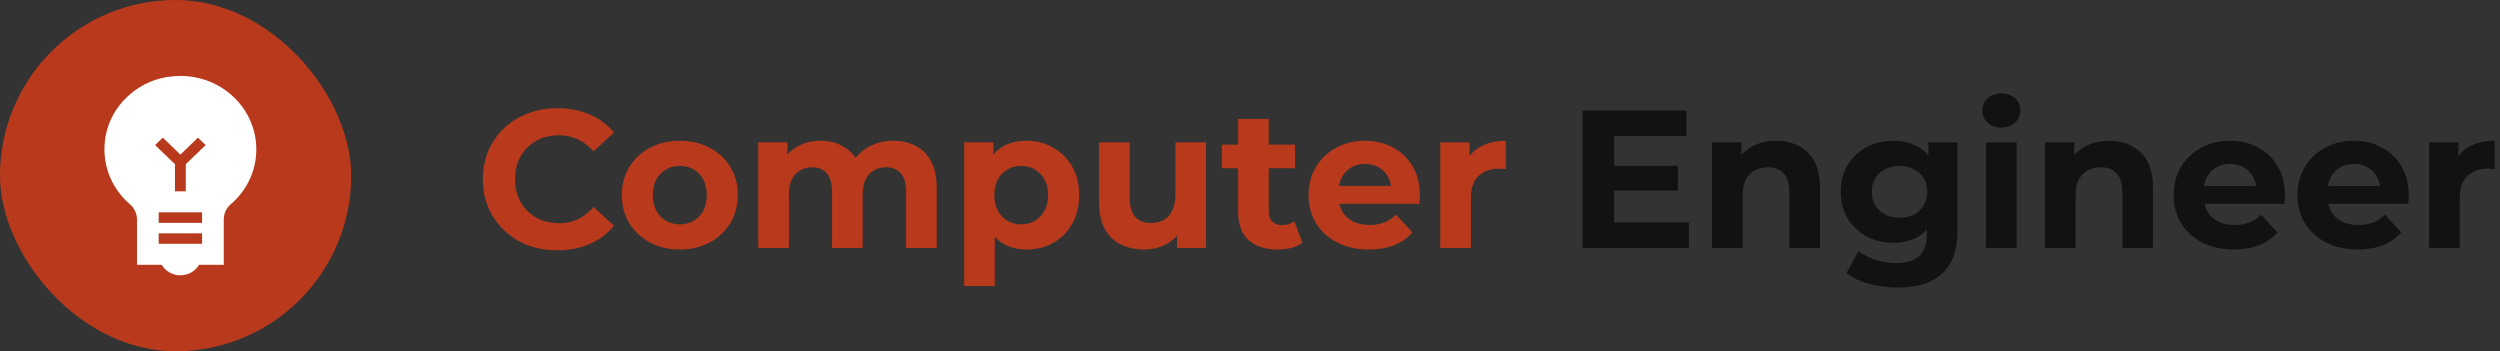
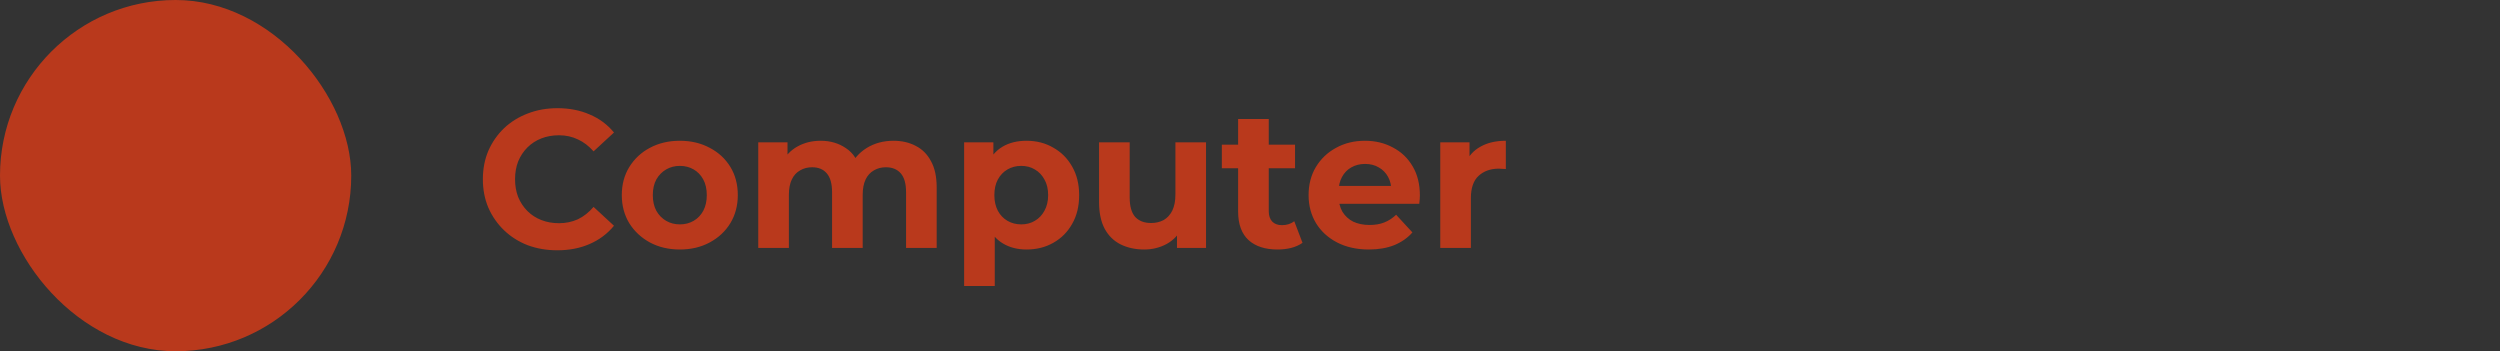
<svg xmlns="http://www.w3.org/2000/svg" width="242" height="34" viewBox="0 0 242 34" fill="none">
  <rect x="0" y="0" width="242" height="34" fill="#333333" stroke="none" />
  <path d="M53.942 24.228C52.916 24.228 51.96 24.063 51.073 23.734C50.199 23.392 49.439 22.911 48.793 22.29C48.147 21.669 47.64 20.941 47.273 20.105C46.918 19.269 46.741 18.351 46.741 17.35C46.741 16.349 46.918 15.431 47.273 14.595C47.64 13.759 48.147 13.031 48.793 12.41C49.452 11.789 50.218 11.314 51.092 10.985C51.966 10.643 52.922 10.472 53.961 10.472C55.114 10.472 56.152 10.675 57.077 11.08C58.014 11.473 58.8 12.055 59.433 12.828L57.457 14.652C57.001 14.133 56.494 13.746 55.937 13.493C55.38 13.227 54.772 13.094 54.113 13.094C53.492 13.094 52.922 13.195 52.403 13.398C51.884 13.601 51.434 13.892 51.054 14.272C50.674 14.652 50.376 15.102 50.161 15.621C49.958 16.14 49.857 16.717 49.857 17.35C49.857 17.983 49.958 18.56 50.161 19.079C50.376 19.598 50.674 20.048 51.054 20.428C51.434 20.808 51.884 21.099 52.403 21.302C52.922 21.505 53.492 21.606 54.113 21.606C54.772 21.606 55.38 21.479 55.937 21.226C56.494 20.96 57.001 20.561 57.457 20.029L59.433 21.853C58.8 22.626 58.014 23.215 57.077 23.62C56.152 24.025 55.107 24.228 53.942 24.228ZM65.814 24.152C64.725 24.152 63.756 23.924 62.907 23.468C62.071 23.012 61.406 22.391 60.912 21.606C60.431 20.808 60.19 19.902 60.19 18.889C60.19 17.863 60.431 16.957 60.912 16.172C61.406 15.374 62.071 14.753 62.907 14.31C63.756 13.854 64.725 13.626 65.814 13.626C66.891 13.626 67.853 13.854 68.702 14.31C69.551 14.753 70.216 15.368 70.697 16.153C71.178 16.938 71.419 17.85 71.419 18.889C71.419 19.902 71.178 20.808 70.697 21.606C70.216 22.391 69.551 23.012 68.702 23.468C67.853 23.924 66.891 24.152 65.814 24.152ZM65.814 21.72C66.308 21.72 66.751 21.606 67.144 21.378C67.537 21.15 67.847 20.827 68.075 20.409C68.303 19.978 68.417 19.472 68.417 18.889C68.417 18.294 68.303 17.787 68.075 17.369C67.847 16.951 67.537 16.628 67.144 16.4C66.751 16.172 66.308 16.058 65.814 16.058C65.32 16.058 64.877 16.172 64.484 16.4C64.091 16.628 63.775 16.951 63.534 17.369C63.306 17.787 63.192 18.294 63.192 18.889C63.192 19.472 63.306 19.978 63.534 20.409C63.775 20.827 64.091 21.15 64.484 21.378C64.877 21.606 65.32 21.72 65.814 21.72ZM86.491 13.626C87.302 13.626 88.018 13.791 88.638 14.12C89.272 14.437 89.766 14.931 90.12 15.602C90.488 16.261 90.671 17.109 90.671 18.148V24H87.707V18.604C87.707 17.781 87.536 17.173 87.194 16.78C86.852 16.387 86.371 16.191 85.75 16.191C85.32 16.191 84.933 16.292 84.591 16.495C84.249 16.685 83.983 16.976 83.793 17.369C83.603 17.762 83.508 18.262 83.508 18.87V24H80.544V18.604C80.544 17.781 80.373 17.173 80.031 16.78C79.702 16.387 79.227 16.191 78.606 16.191C78.176 16.191 77.789 16.292 77.447 16.495C77.105 16.685 76.839 16.976 76.649 17.369C76.459 17.762 76.364 18.262 76.364 18.87V24H73.4V13.778H76.231V16.571L75.699 15.754C76.054 15.057 76.554 14.532 77.2 14.177C77.859 13.81 78.606 13.626 79.442 13.626C80.38 13.626 81.197 13.867 81.893 14.348C82.603 14.817 83.071 15.539 83.299 16.514L82.254 16.229C82.596 15.431 83.141 14.798 83.888 14.329C84.648 13.86 85.516 13.626 86.491 13.626ZM99.37 24.152C98.509 24.152 97.755 23.962 97.109 23.582C96.463 23.202 95.956 22.626 95.589 21.853C95.234 21.068 95.057 20.08 95.057 18.889C95.057 17.686 95.228 16.698 95.57 15.925C95.912 15.152 96.406 14.576 97.052 14.196C97.698 13.816 98.471 13.626 99.37 13.626C100.333 13.626 101.194 13.848 101.954 14.291C102.727 14.722 103.335 15.33 103.778 16.115C104.234 16.9 104.462 17.825 104.462 18.889C104.462 19.966 104.234 20.897 103.778 21.682C103.335 22.467 102.727 23.075 101.954 23.506C101.194 23.937 100.333 24.152 99.37 24.152ZM93.328 27.686V13.778H96.159V15.868L96.102 18.908L96.292 21.929V27.686H93.328ZM98.857 21.72C99.351 21.72 99.788 21.606 100.168 21.378C100.561 21.15 100.871 20.827 101.099 20.409C101.34 19.978 101.46 19.472 101.46 18.889C101.46 18.294 101.34 17.787 101.099 17.369C100.871 16.951 100.561 16.628 100.168 16.4C99.788 16.172 99.351 16.058 98.857 16.058C98.363 16.058 97.92 16.172 97.527 16.4C97.134 16.628 96.824 16.951 96.596 17.369C96.368 17.787 96.254 18.294 96.254 18.889C96.254 19.472 96.368 19.978 96.596 20.409C96.824 20.827 97.134 21.15 97.527 21.378C97.92 21.606 98.363 21.72 98.857 21.72ZM110.759 24.152C109.91 24.152 109.15 23.987 108.479 23.658C107.82 23.329 107.307 22.828 106.94 22.157C106.573 21.473 106.389 20.605 106.389 19.554V13.778H109.353V19.117C109.353 19.966 109.53 20.593 109.885 20.998C110.252 21.391 110.765 21.587 111.424 21.587C111.88 21.587 112.285 21.492 112.64 21.302C112.995 21.099 113.273 20.795 113.476 20.39C113.679 19.972 113.78 19.453 113.78 18.832V13.778H116.744V24H113.932V21.188L114.445 22.005C114.103 22.714 113.596 23.253 112.925 23.62C112.266 23.975 111.544 24.152 110.759 24.152ZM123.67 24.152C122.467 24.152 121.529 23.848 120.858 23.24C120.187 22.619 119.851 21.701 119.851 20.485V11.517H122.815V20.447C122.815 20.878 122.929 21.213 123.157 21.454C123.385 21.682 123.695 21.796 124.088 21.796C124.557 21.796 124.956 21.669 125.285 21.416L126.083 23.506C125.779 23.721 125.412 23.886 124.981 24C124.563 24.101 124.126 24.152 123.67 24.152ZM118.274 16.286V14.006H125.361V16.286H118.274ZM132.504 24.152C131.339 24.152 130.313 23.924 129.426 23.468C128.552 23.012 127.875 22.391 127.393 21.606C126.912 20.808 126.671 19.902 126.671 18.889C126.671 17.863 126.906 16.957 127.374 16.172C127.856 15.374 128.508 14.753 129.331 14.31C130.155 13.854 131.086 13.626 132.124 13.626C133.125 13.626 134.024 13.841 134.822 14.272C135.633 14.69 136.273 15.298 136.741 16.096C137.21 16.881 137.444 17.825 137.444 18.927C137.444 19.041 137.438 19.174 137.425 19.326C137.413 19.465 137.4 19.598 137.387 19.725H129.084V17.996H135.829L134.689 18.509C134.689 17.977 134.582 17.515 134.366 17.122C134.151 16.729 133.853 16.425 133.473 16.21C133.093 15.982 132.65 15.868 132.143 15.868C131.637 15.868 131.187 15.982 130.794 16.21C130.414 16.425 130.117 16.736 129.901 17.141C129.686 17.534 129.578 18.002 129.578 18.547V19.003C129.578 19.56 129.699 20.054 129.939 20.485C130.193 20.903 130.541 21.226 130.984 21.454C131.44 21.669 131.972 21.777 132.58 21.777C133.125 21.777 133.6 21.695 134.005 21.53C134.423 21.365 134.803 21.118 135.145 20.789L136.722 22.499C136.254 23.031 135.665 23.443 134.955 23.734C134.246 24.013 133.429 24.152 132.504 24.152ZM139.418 24V13.778H142.249V16.666L141.85 15.83C142.154 15.108 142.641 14.563 143.313 14.196C143.984 13.816 144.801 13.626 145.764 13.626V16.362C145.637 16.349 145.523 16.343 145.422 16.343C145.32 16.33 145.213 16.324 145.099 16.324C144.288 16.324 143.629 16.558 143.123 17.027C142.629 17.483 142.382 18.199 142.382 19.174V24H139.418Z" fill="#B9391C" />
-   <path d="M156.021 16.058H162.424V18.452H156.021V16.058ZM156.249 21.53H163.488V24H153.19V10.7H163.241V13.17H156.249V21.53ZM171.941 13.626C172.752 13.626 173.474 13.791 174.107 14.12C174.753 14.437 175.26 14.931 175.627 15.602C175.995 16.261 176.178 17.109 176.178 18.148V24H173.214V18.604C173.214 17.781 173.031 17.173 172.663 16.78C172.309 16.387 171.802 16.191 171.143 16.191C170.675 16.191 170.25 16.292 169.87 16.495C169.503 16.685 169.212 16.983 168.996 17.388C168.794 17.793 168.692 18.313 168.692 18.946V24H165.728V13.778H168.559V16.609L168.027 15.754C168.395 15.07 168.92 14.544 169.604 14.177C170.288 13.81 171.067 13.626 171.941 13.626ZM183.746 27.838C182.784 27.838 181.853 27.718 180.953 27.477C180.067 27.249 179.326 26.901 178.73 26.432L179.908 24.304C180.339 24.659 180.884 24.937 181.542 25.14C182.214 25.355 182.872 25.463 183.518 25.463C184.57 25.463 185.33 25.229 185.798 24.76C186.28 24.291 186.52 23.595 186.52 22.67V21.131L186.71 18.566L186.672 15.982V13.778H189.484V22.29C189.484 24.19 188.99 25.59 188.002 26.489C187.014 27.388 185.596 27.838 183.746 27.838ZM183.29 23.506C182.34 23.506 181.479 23.303 180.706 22.898C179.946 22.48 179.332 21.904 178.863 21.169C178.407 20.422 178.179 19.554 178.179 18.566C178.179 17.565 178.407 16.698 178.863 15.963C179.332 15.216 179.946 14.639 180.706 14.234C181.479 13.829 182.34 13.626 183.29 13.626C184.152 13.626 184.912 13.803 185.57 14.158C186.229 14.5 186.742 15.038 187.109 15.773C187.477 16.495 187.66 17.426 187.66 18.566C187.66 19.693 187.477 20.624 187.109 21.359C186.742 22.081 186.229 22.619 185.57 22.974C184.912 23.329 184.152 23.506 183.29 23.506ZM183.879 21.074C184.399 21.074 184.861 20.973 185.266 20.77C185.672 20.555 185.988 20.257 186.216 19.877C186.444 19.497 186.558 19.06 186.558 18.566C186.558 18.059 186.444 17.622 186.216 17.255C185.988 16.875 185.672 16.584 185.266 16.381C184.861 16.166 184.399 16.058 183.879 16.058C183.36 16.058 182.898 16.166 182.492 16.381C182.087 16.584 181.764 16.875 181.523 17.255C181.295 17.622 181.181 18.059 181.181 18.566C181.181 19.06 181.295 19.497 181.523 19.877C181.764 20.257 182.087 20.555 182.492 20.77C182.898 20.973 183.36 21.074 183.879 21.074ZM192.243 24V13.778H195.207V24H192.243ZM193.725 12.353C193.18 12.353 192.737 12.195 192.395 11.878C192.053 11.561 191.882 11.169 191.882 10.7C191.882 10.231 192.053 9.839 192.395 9.522C192.737 9.205 193.18 9.047 193.725 9.047C194.27 9.047 194.713 9.199 195.055 9.503C195.397 9.794 195.568 10.174 195.568 10.643C195.568 11.137 195.397 11.549 195.055 11.878C194.726 12.195 194.282 12.353 193.725 12.353ZM204.171 13.626C204.982 13.626 205.704 13.791 206.337 14.12C206.983 14.437 207.49 14.931 207.857 15.602C208.224 16.261 208.408 17.109 208.408 18.148V24H205.444V18.604C205.444 17.781 205.26 17.173 204.893 16.78C204.538 16.387 204.032 16.191 203.373 16.191C202.904 16.191 202.48 16.292 202.1 16.495C201.733 16.685 201.441 16.983 201.226 17.388C201.023 17.793 200.922 18.313 200.922 18.946V24H197.958V13.778H200.789V16.609L200.257 15.754C200.624 15.07 201.15 14.544 201.834 14.177C202.518 13.81 203.297 13.626 204.171 13.626ZM216.242 24.152C215.076 24.152 214.05 23.924 213.164 23.468C212.29 23.012 211.612 22.391 211.131 21.606C210.649 20.808 210.409 19.902 210.409 18.889C210.409 17.863 210.643 16.957 211.112 16.172C211.593 15.374 212.245 14.753 213.069 14.31C213.892 13.854 214.823 13.626 215.862 13.626C216.862 13.626 217.762 13.841 218.56 14.272C219.37 14.69 220.01 15.298 220.479 16.096C220.947 16.881 221.182 17.825 221.182 18.927C221.182 19.041 221.175 19.174 221.163 19.326C221.15 19.465 221.137 19.598 221.125 19.725H212.822V17.996H219.567L218.427 18.509C218.427 17.977 218.319 17.515 218.104 17.122C217.888 16.729 217.591 16.425 217.211 16.21C216.831 15.982 216.387 15.868 215.881 15.868C215.374 15.868 214.924 15.982 214.532 16.21C214.152 16.425 213.854 16.736 213.639 17.141C213.423 17.534 213.316 18.002 213.316 18.547V19.003C213.316 19.56 213.436 20.054 213.677 20.485C213.93 20.903 214.278 21.226 214.722 21.454C215.178 21.669 215.71 21.777 216.318 21.777C216.862 21.777 217.337 21.695 217.743 21.53C218.161 21.365 218.541 21.118 218.883 20.789L220.46 22.499C219.991 23.031 219.402 23.443 218.693 23.734C217.983 24.013 217.166 24.152 216.242 24.152ZM228.228 24.152C227.063 24.152 226.037 23.924 225.15 23.468C224.276 23.012 223.598 22.391 223.117 21.606C222.636 20.808 222.395 19.902 222.395 18.889C222.395 17.863 222.629 16.957 223.098 16.172C223.579 15.374 224.232 14.753 225.055 14.31C225.878 13.854 226.809 13.626 227.848 13.626C228.849 13.626 229.748 13.841 230.546 14.272C231.357 14.69 231.996 15.298 232.465 16.096C232.934 16.881 233.168 17.825 233.168 18.927C233.168 19.041 233.162 19.174 233.149 19.326C233.136 19.465 233.124 19.598 233.111 19.725H224.808V17.996H231.553L230.413 18.509C230.413 17.977 230.305 17.515 230.09 17.122C229.875 16.729 229.577 16.425 229.197 16.21C228.817 15.982 228.374 15.868 227.867 15.868C227.36 15.868 226.911 15.982 226.518 16.21C226.138 16.425 225.84 16.736 225.625 17.141C225.41 17.534 225.302 18.002 225.302 18.547V19.003C225.302 19.56 225.422 20.054 225.663 20.485C225.916 20.903 226.265 21.226 226.708 21.454C227.164 21.669 227.696 21.777 228.304 21.777C228.849 21.777 229.324 21.695 229.729 21.53C230.147 21.365 230.527 21.118 230.869 20.789L232.446 22.499C231.977 23.031 231.388 23.443 230.679 23.734C229.97 24.013 229.153 24.152 228.228 24.152ZM235.141 24V13.778H237.972V16.666L237.573 15.83C237.877 15.108 238.365 14.563 239.036 14.196C239.708 13.816 240.525 13.626 241.487 13.626V16.362C241.361 16.349 241.247 16.343 241.145 16.343C241.044 16.33 240.936 16.324 240.822 16.324C240.012 16.324 239.353 16.558 238.846 17.027C238.352 17.483 238.105 18.199 238.105 19.174V24H235.141Z" fill="#121212" />
  <rect width="34" height="34" rx="17" fill="#B9391C" />
-   <path d="M17.461 7.351C17.02 7.351 16.569 7.392 16.117 7.463C13.167 7.971 10.784 10.256 10.238 13.1C9.734 15.751 10.742 18.189 12.568 19.763C13.02 20.149 13.261 20.687 13.261 21.256V25.634H15.655C15.837 25.942 16.1 26.198 16.417 26.377C16.734 26.555 17.094 26.649 17.461 26.649C17.828 26.649 18.188 26.555 18.506 26.377C18.823 26.198 19.085 25.942 19.267 25.634H21.661V21.256C21.661 20.698 21.892 20.149 22.333 19.773C23.113 19.109 23.737 18.292 24.165 17.376C24.592 16.46 24.812 15.466 24.811 14.461C24.811 10.53 21.524 7.351 17.461 7.351ZM19.561 23.602H15.361V22.587H19.561V23.602ZM19.561 21.571H15.361V20.555H19.561V21.571ZM17.986 15.893V18.524H16.936V15.893L15.015 14.045L15.76 13.324L17.461 14.969L19.162 13.324L19.908 14.045L17.986 15.893V15.893Z" fill="white" />
</svg>